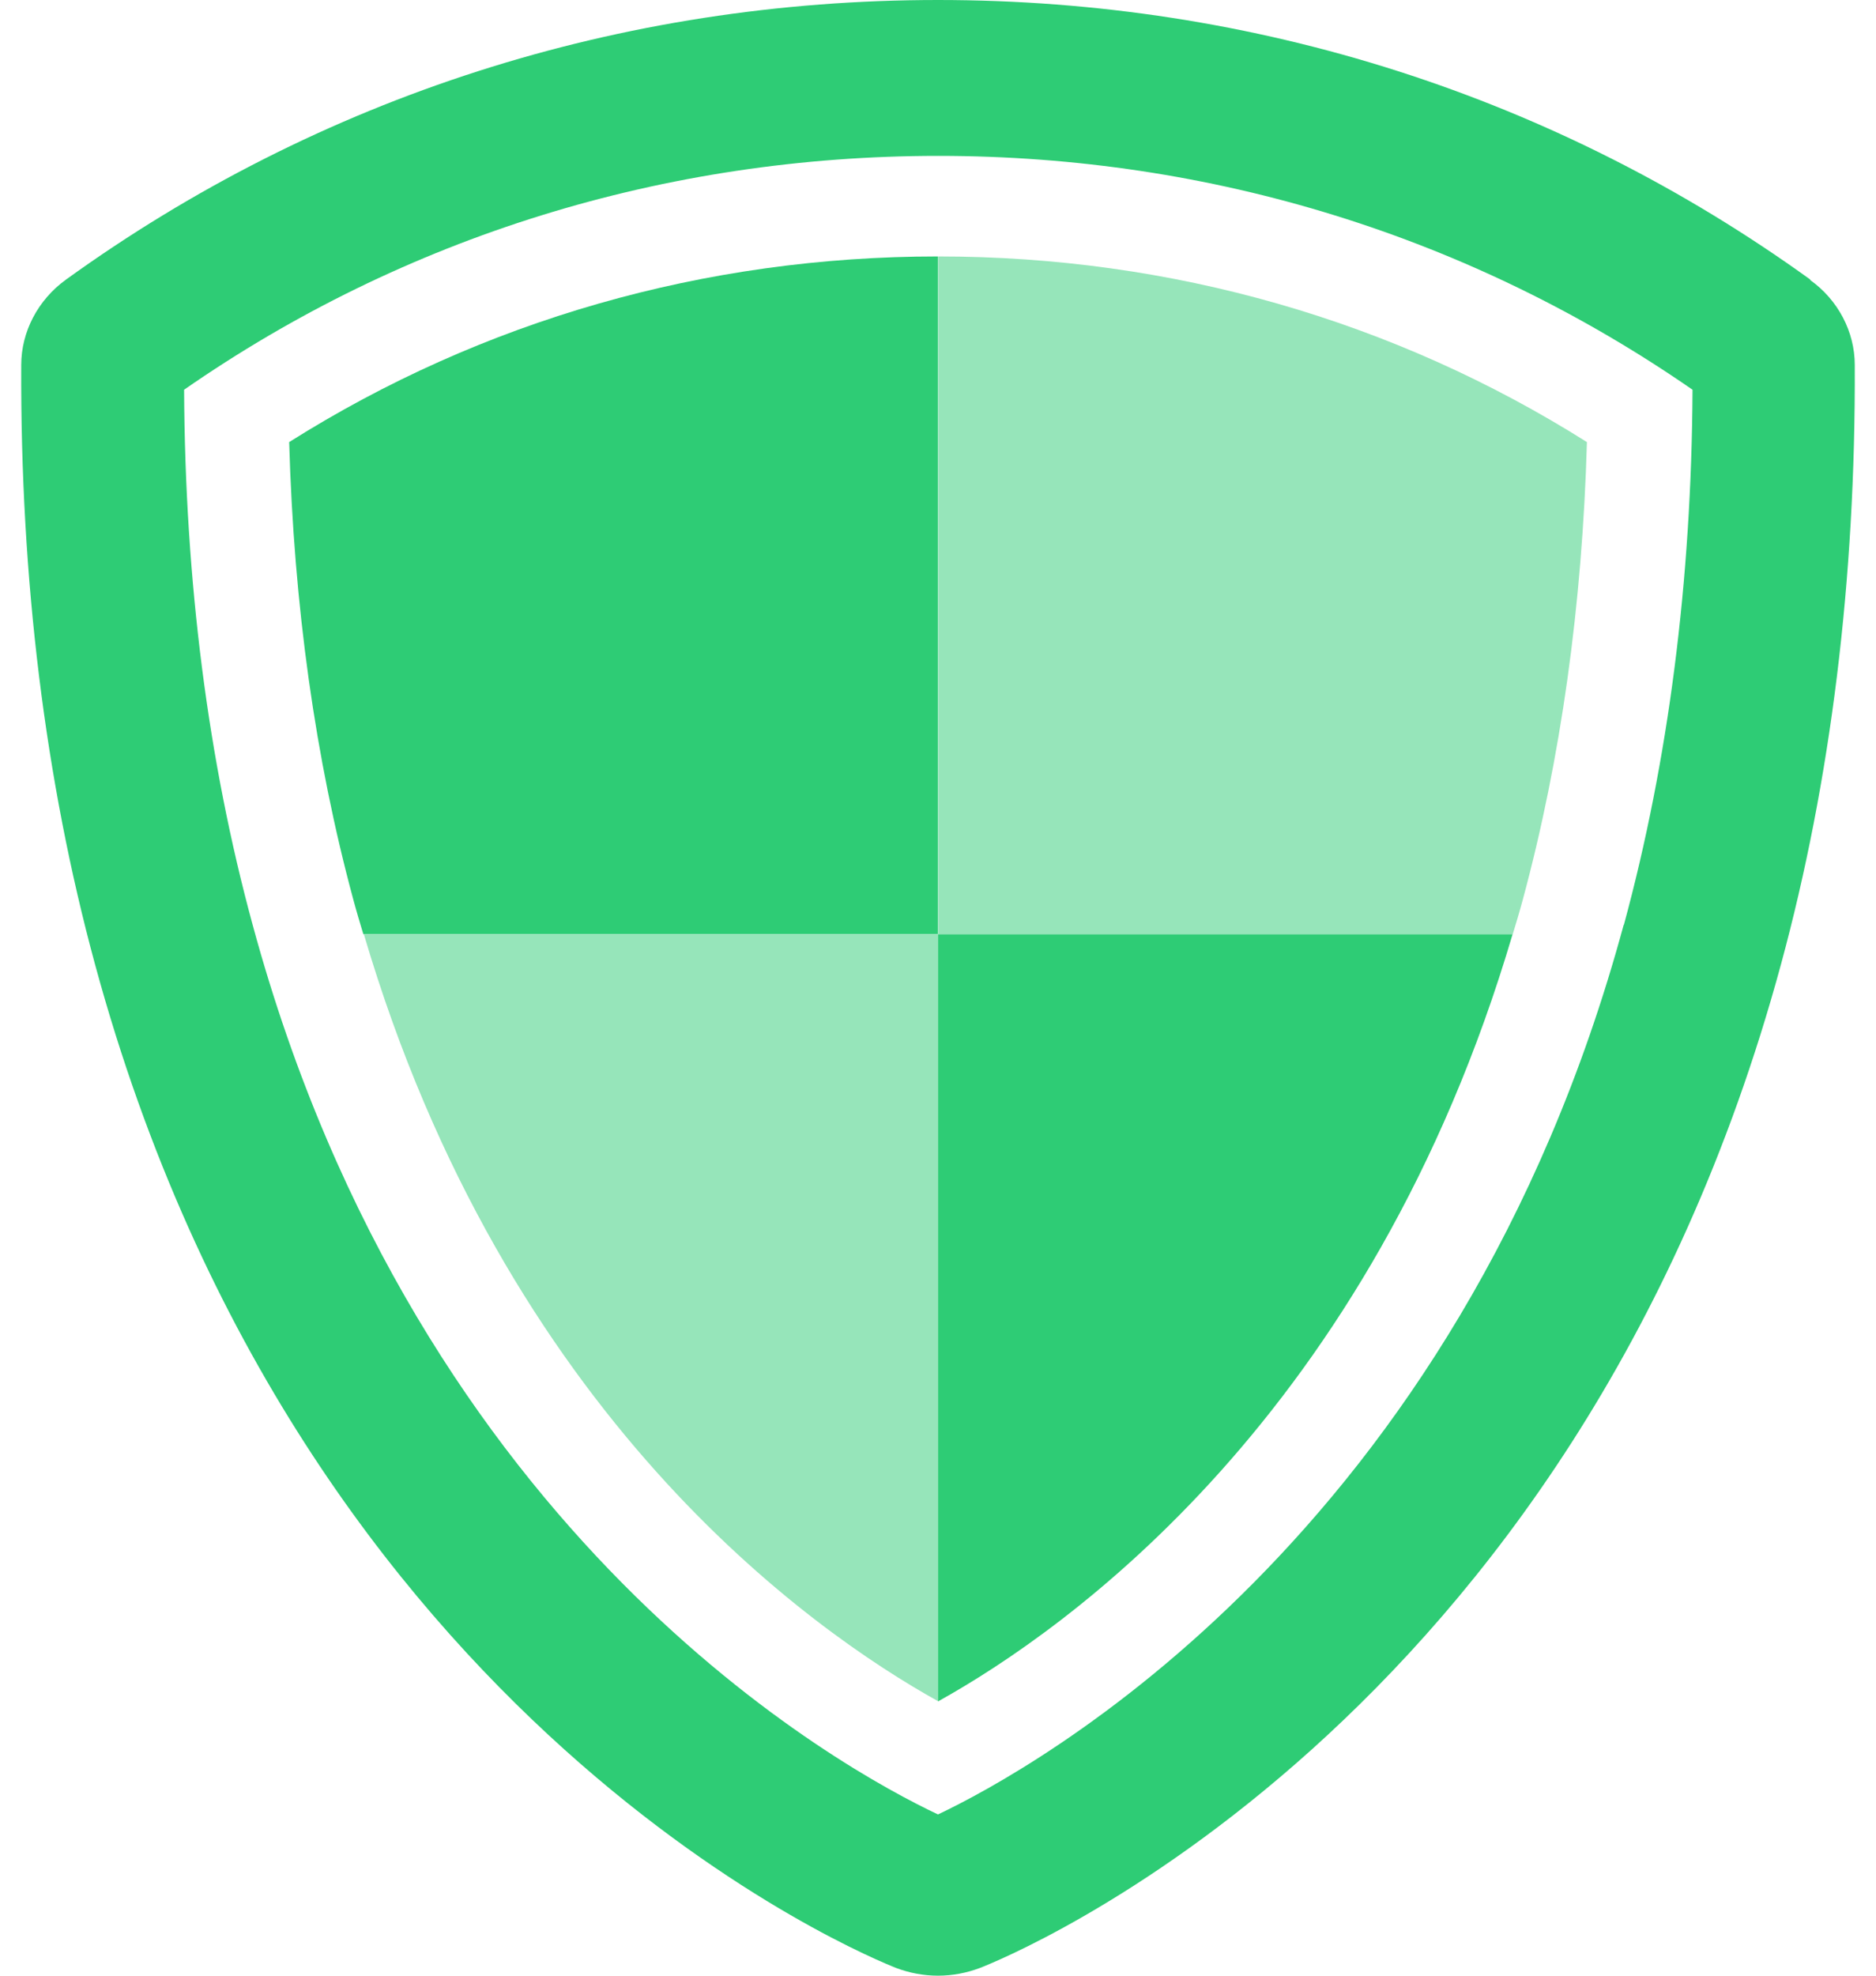
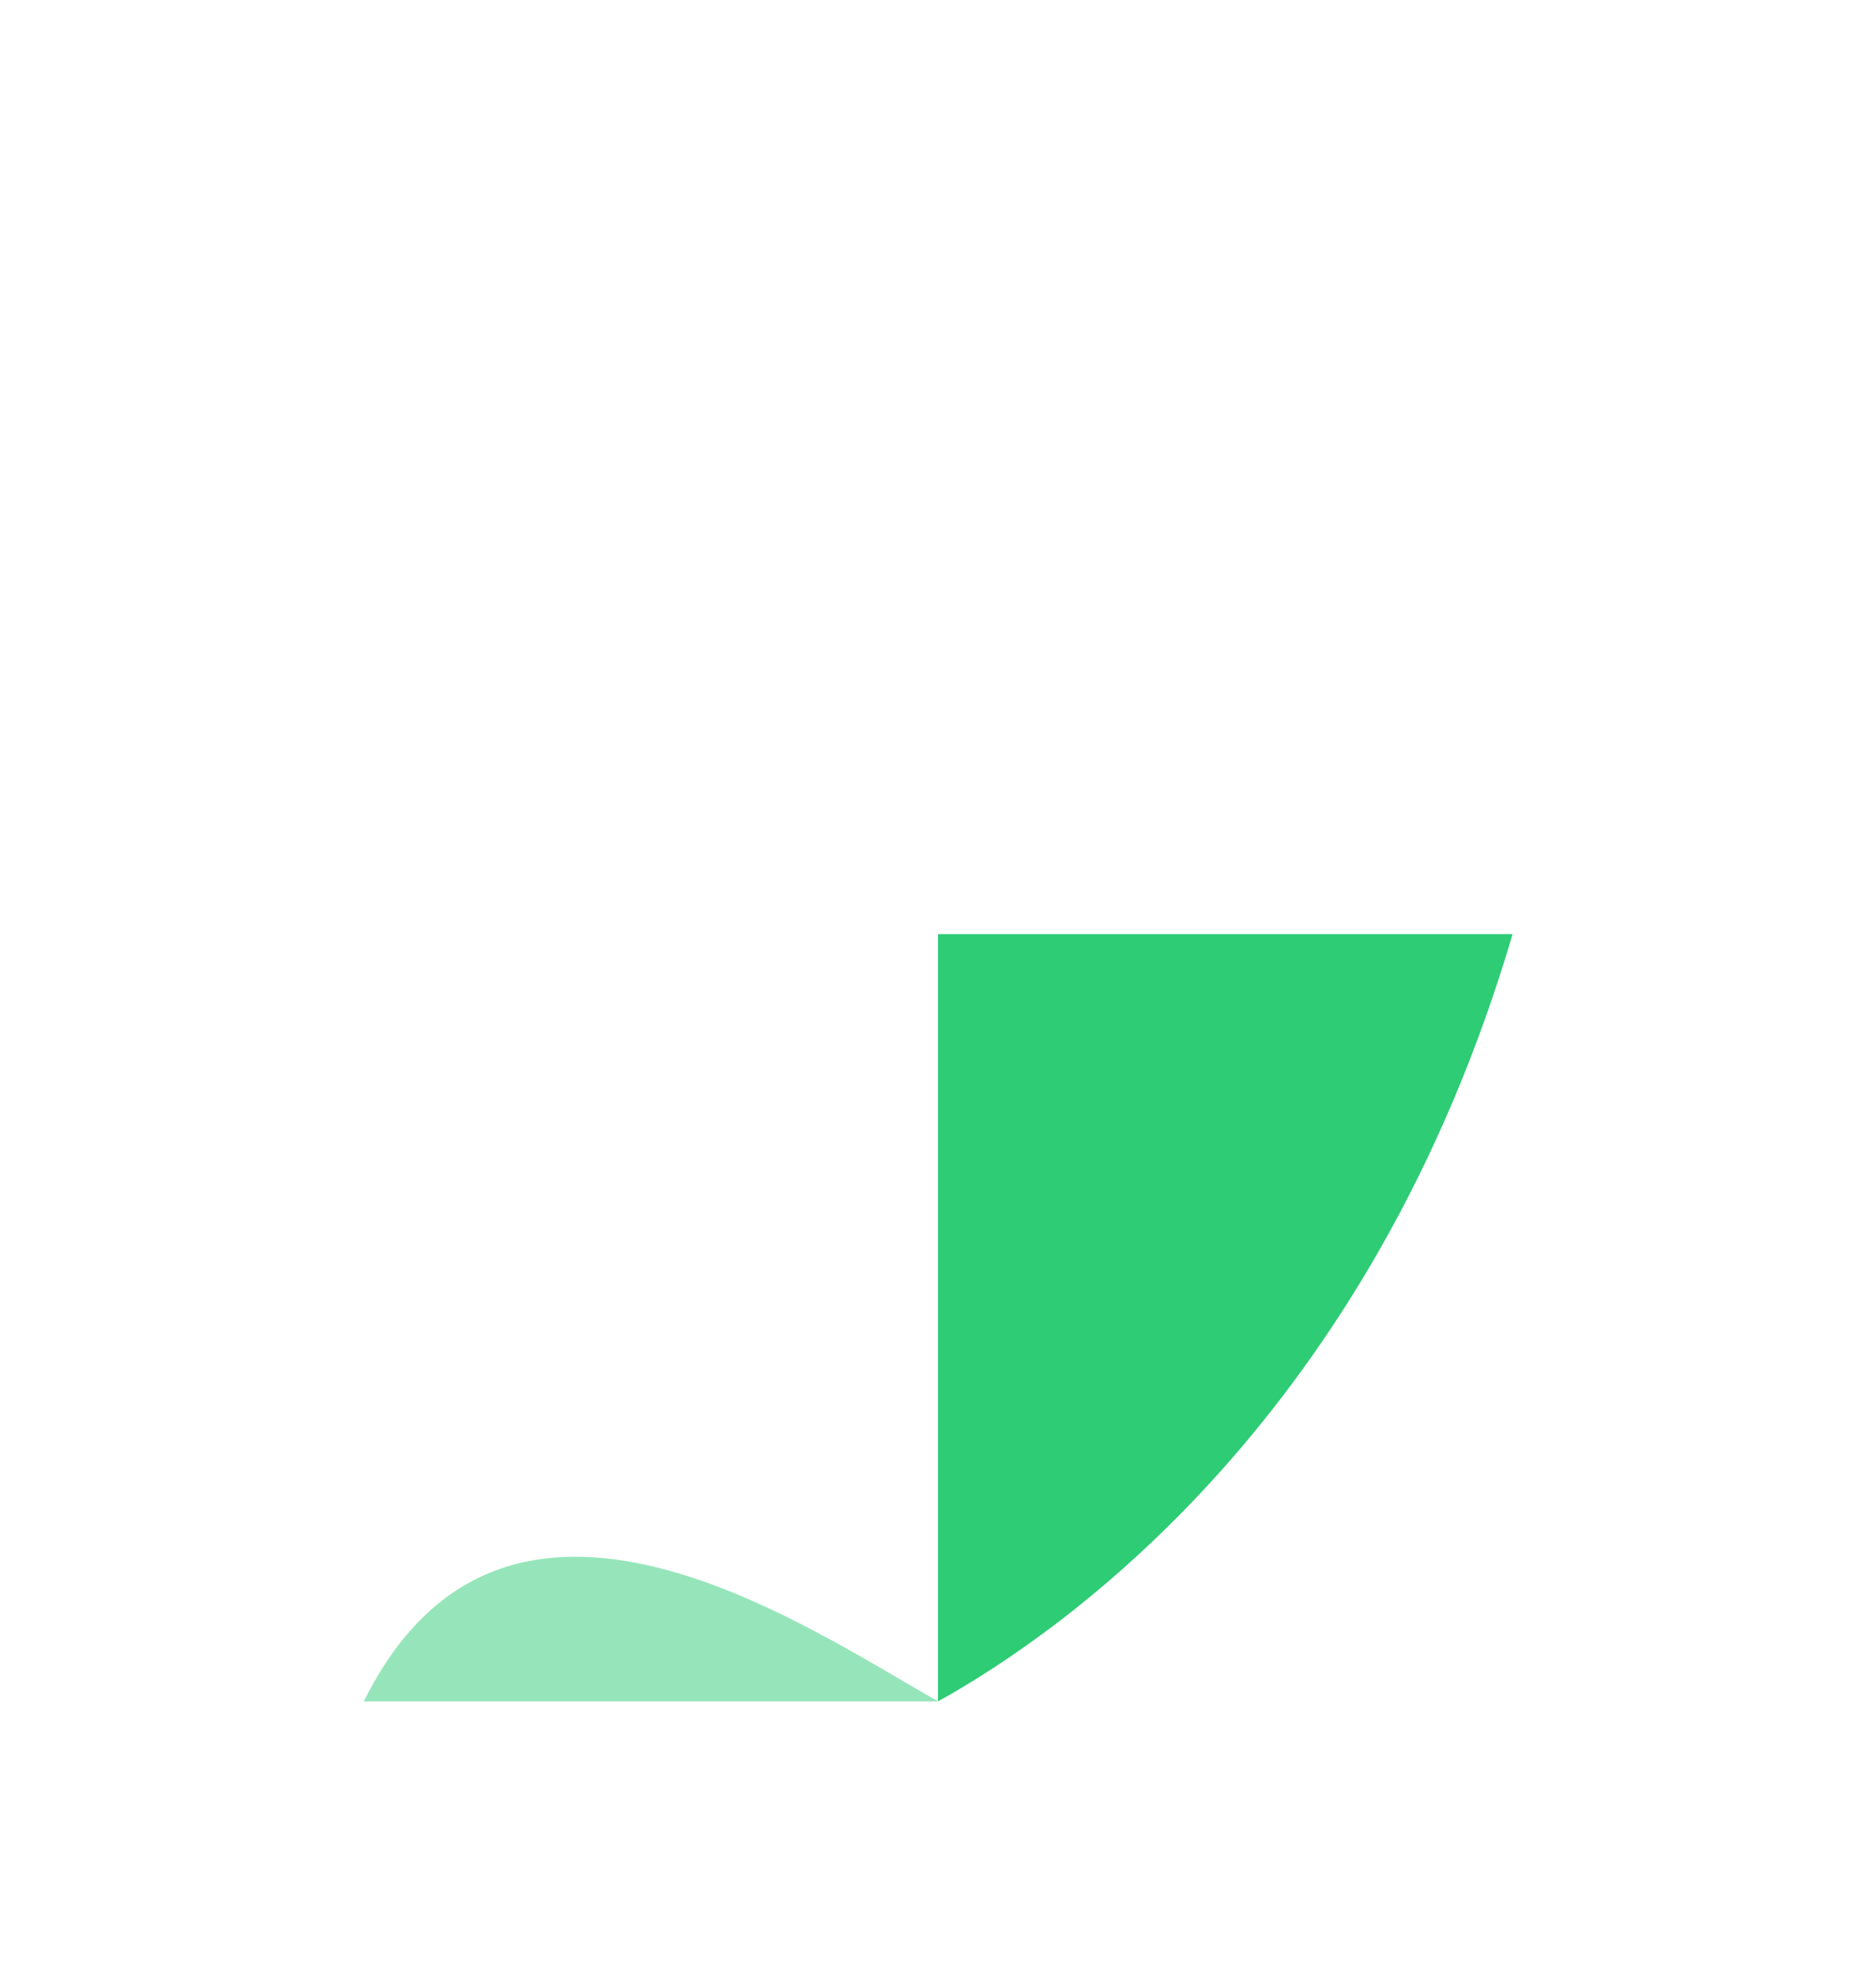
<svg xmlns="http://www.w3.org/2000/svg" width="76" height="80" viewBox="0 0 76 80" fill="none">
-   <path d="M73.343 11.324C63.074 3.915 50.858 0 38 0C25.142 0 12.938 3.915 2.67 11.324C1.538 12.143 0.86 13.432 0.86 14.781C0.822 23.442 1.827 31.61 3.851 39.054C12.272 70.038 35.323 79.301 36.303 79.687C36.844 79.892 37.422 80 38 80C38.578 80 39.156 79.892 39.697 79.687C40.677 79.313 63.728 70.038 72.149 39.054C74.172 31.61 75.178 23.454 75.14 14.781C75.14 13.432 74.462 12.143 73.33 11.336L73.343 11.324ZM65.777 37.452C59.053 62.219 41.859 71.64 38 73.471C34.141 71.652 16.985 62.304 10.236 37.452C8.426 30.815 7.496 23.527 7.458 15.781C16.395 9.577 26.94 6.312 38.013 6.312C49.086 6.312 59.618 9.589 68.567 15.781C68.529 23.527 67.587 30.815 65.789 37.44L65.777 37.452Z" fill="#2ECC75" />
-   <path d="M37.996 10.384C28.557 10.384 19.533 12.974 11.715 17.901C11.904 24.514 12.771 30.73 14.317 36.44C14.443 36.91 14.581 37.368 14.719 37.826H37.996V10.384Z" fill="#2ECC75" />
  <path d="M38.001 68.894V37.826H61.278C55.534 57.305 43.23 65.99 38.001 68.894Z" fill="#2ECC75" />
-   <path d="M38.008 10.384C47.447 10.384 56.471 12.974 64.289 17.901C64.101 24.514 63.233 30.73 61.688 36.44C61.562 36.91 61.423 37.368 61.285 37.826H38.008V10.384Z" fill="#96E5BA" />
-   <path d="M38.005 68.894V37.826H14.74C20.484 57.305 32.789 65.99 38.017 68.894H38.005Z" fill="#96E5BA" />
+   <path d="M38.005 68.894H14.74C20.484 57.305 32.789 65.99 38.017 68.894H38.005Z" fill="#96E5BA" />
</svg>